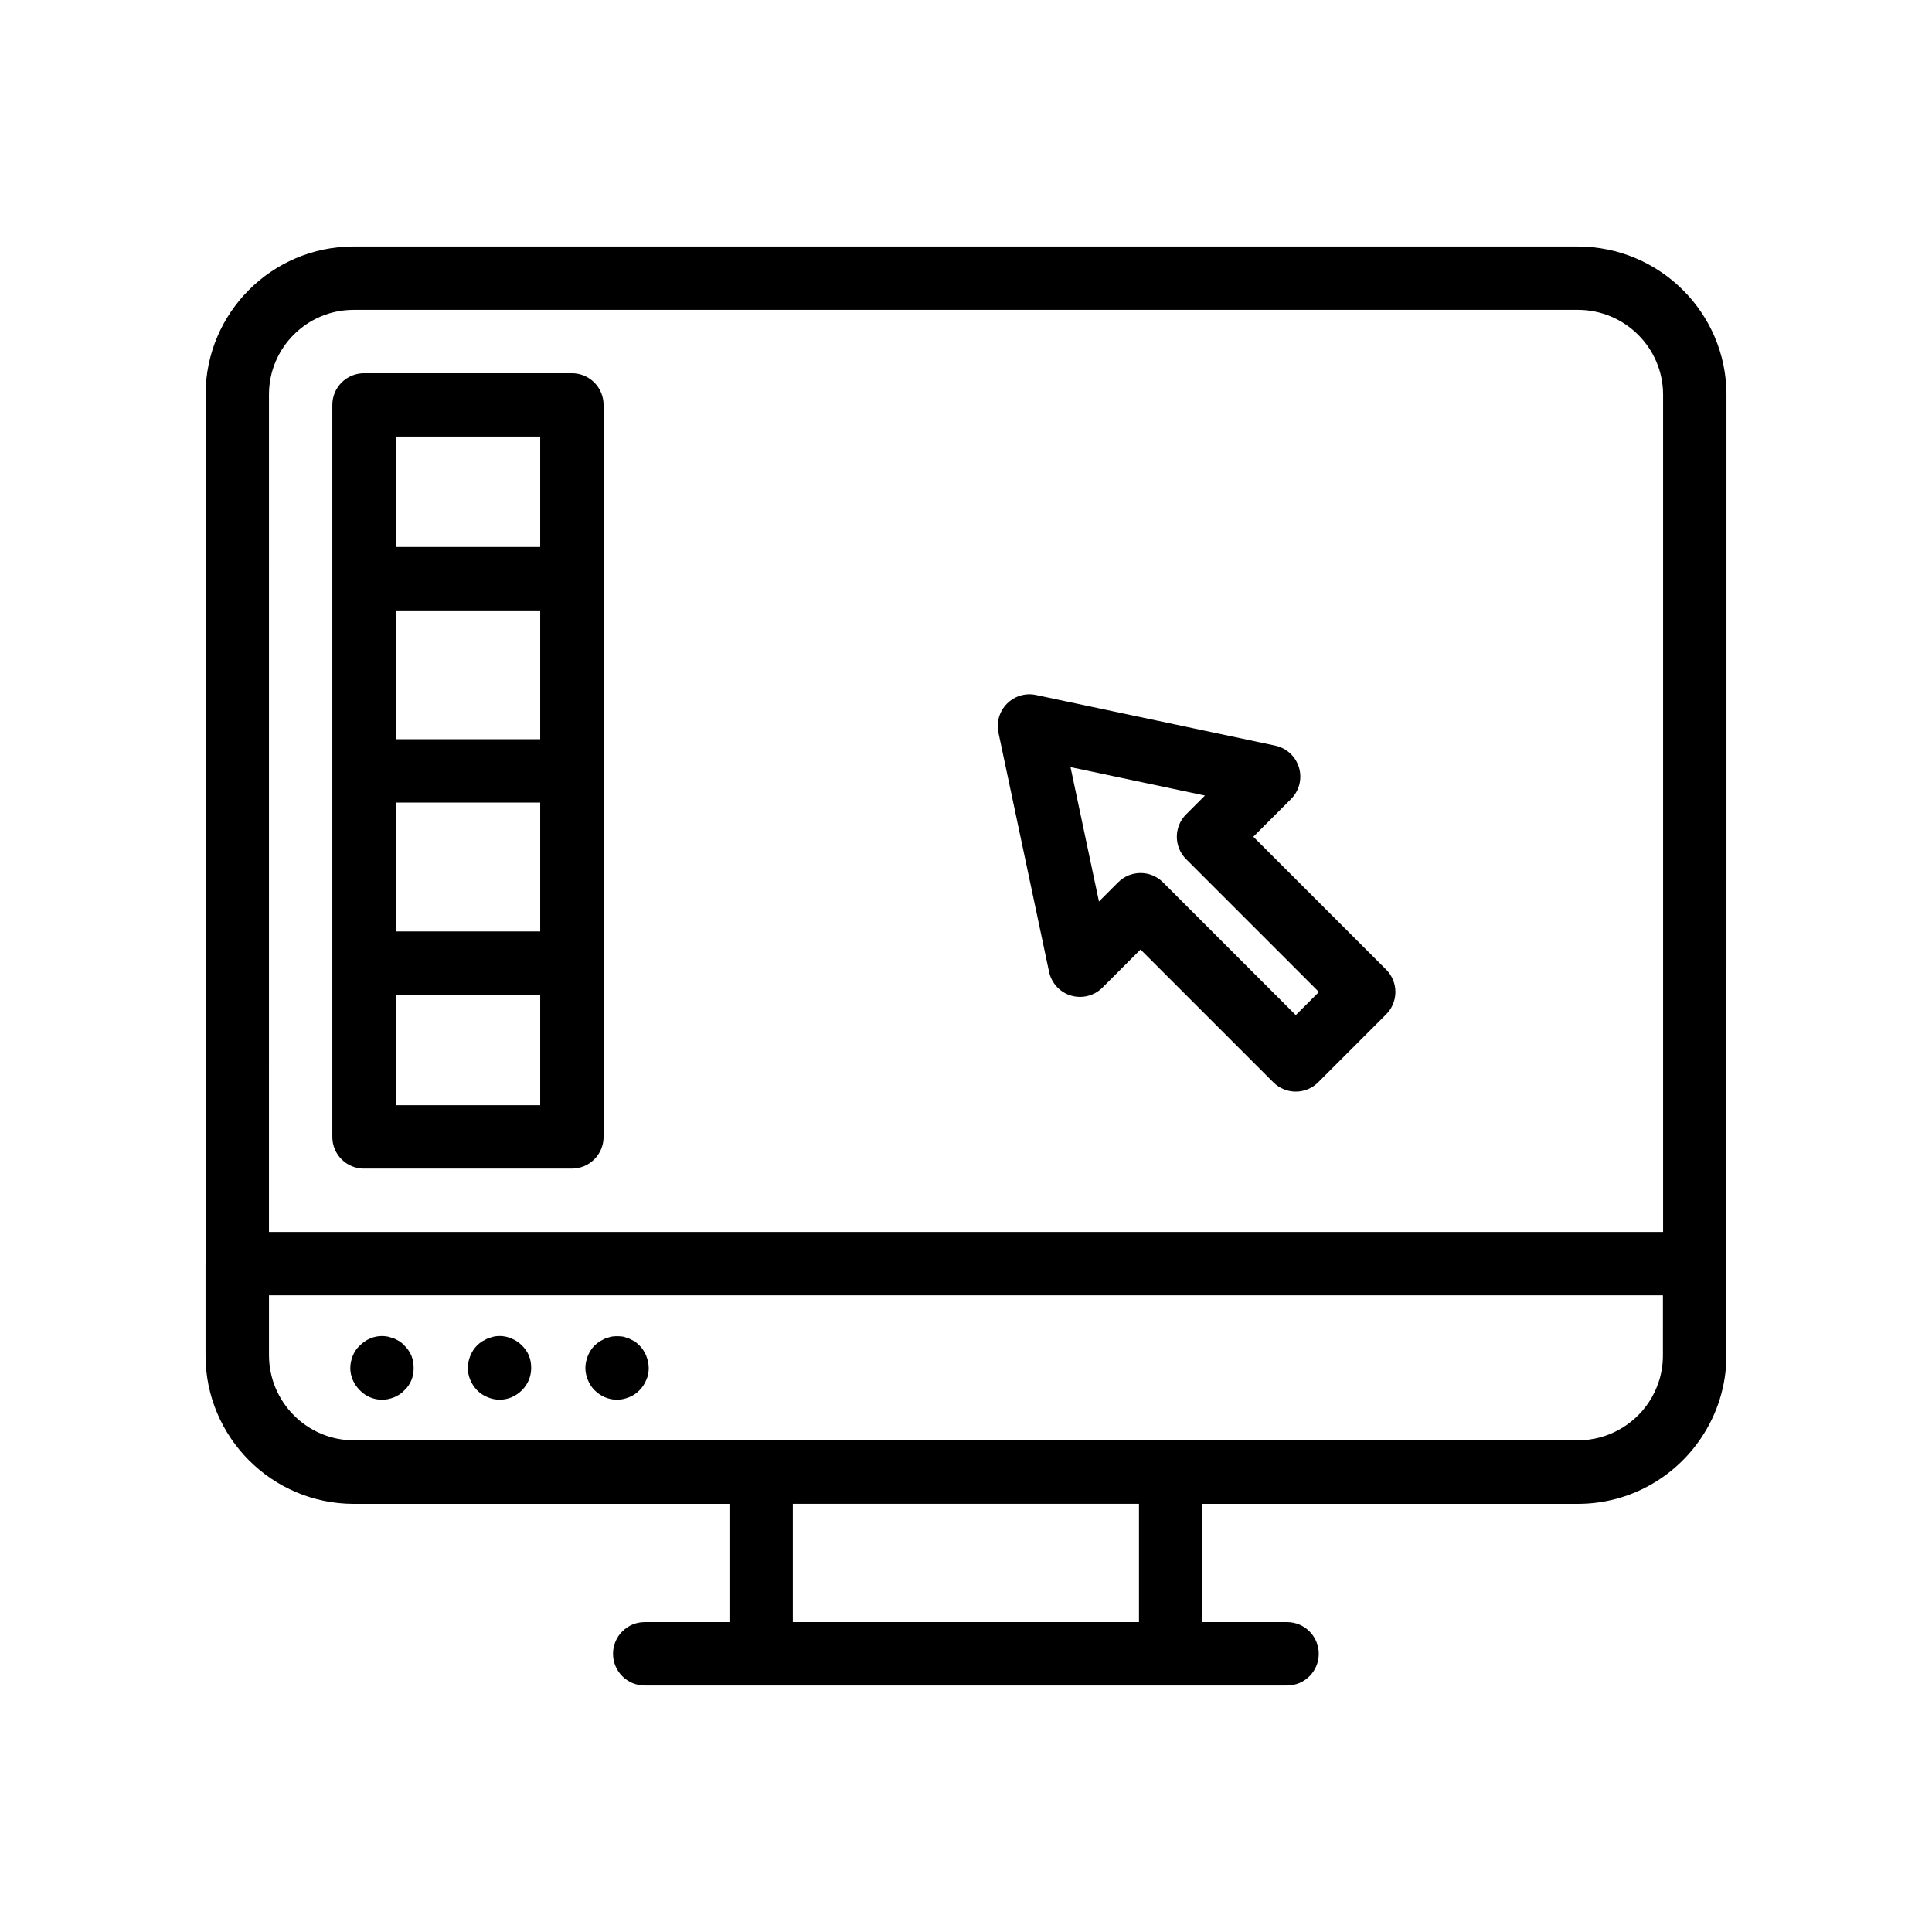
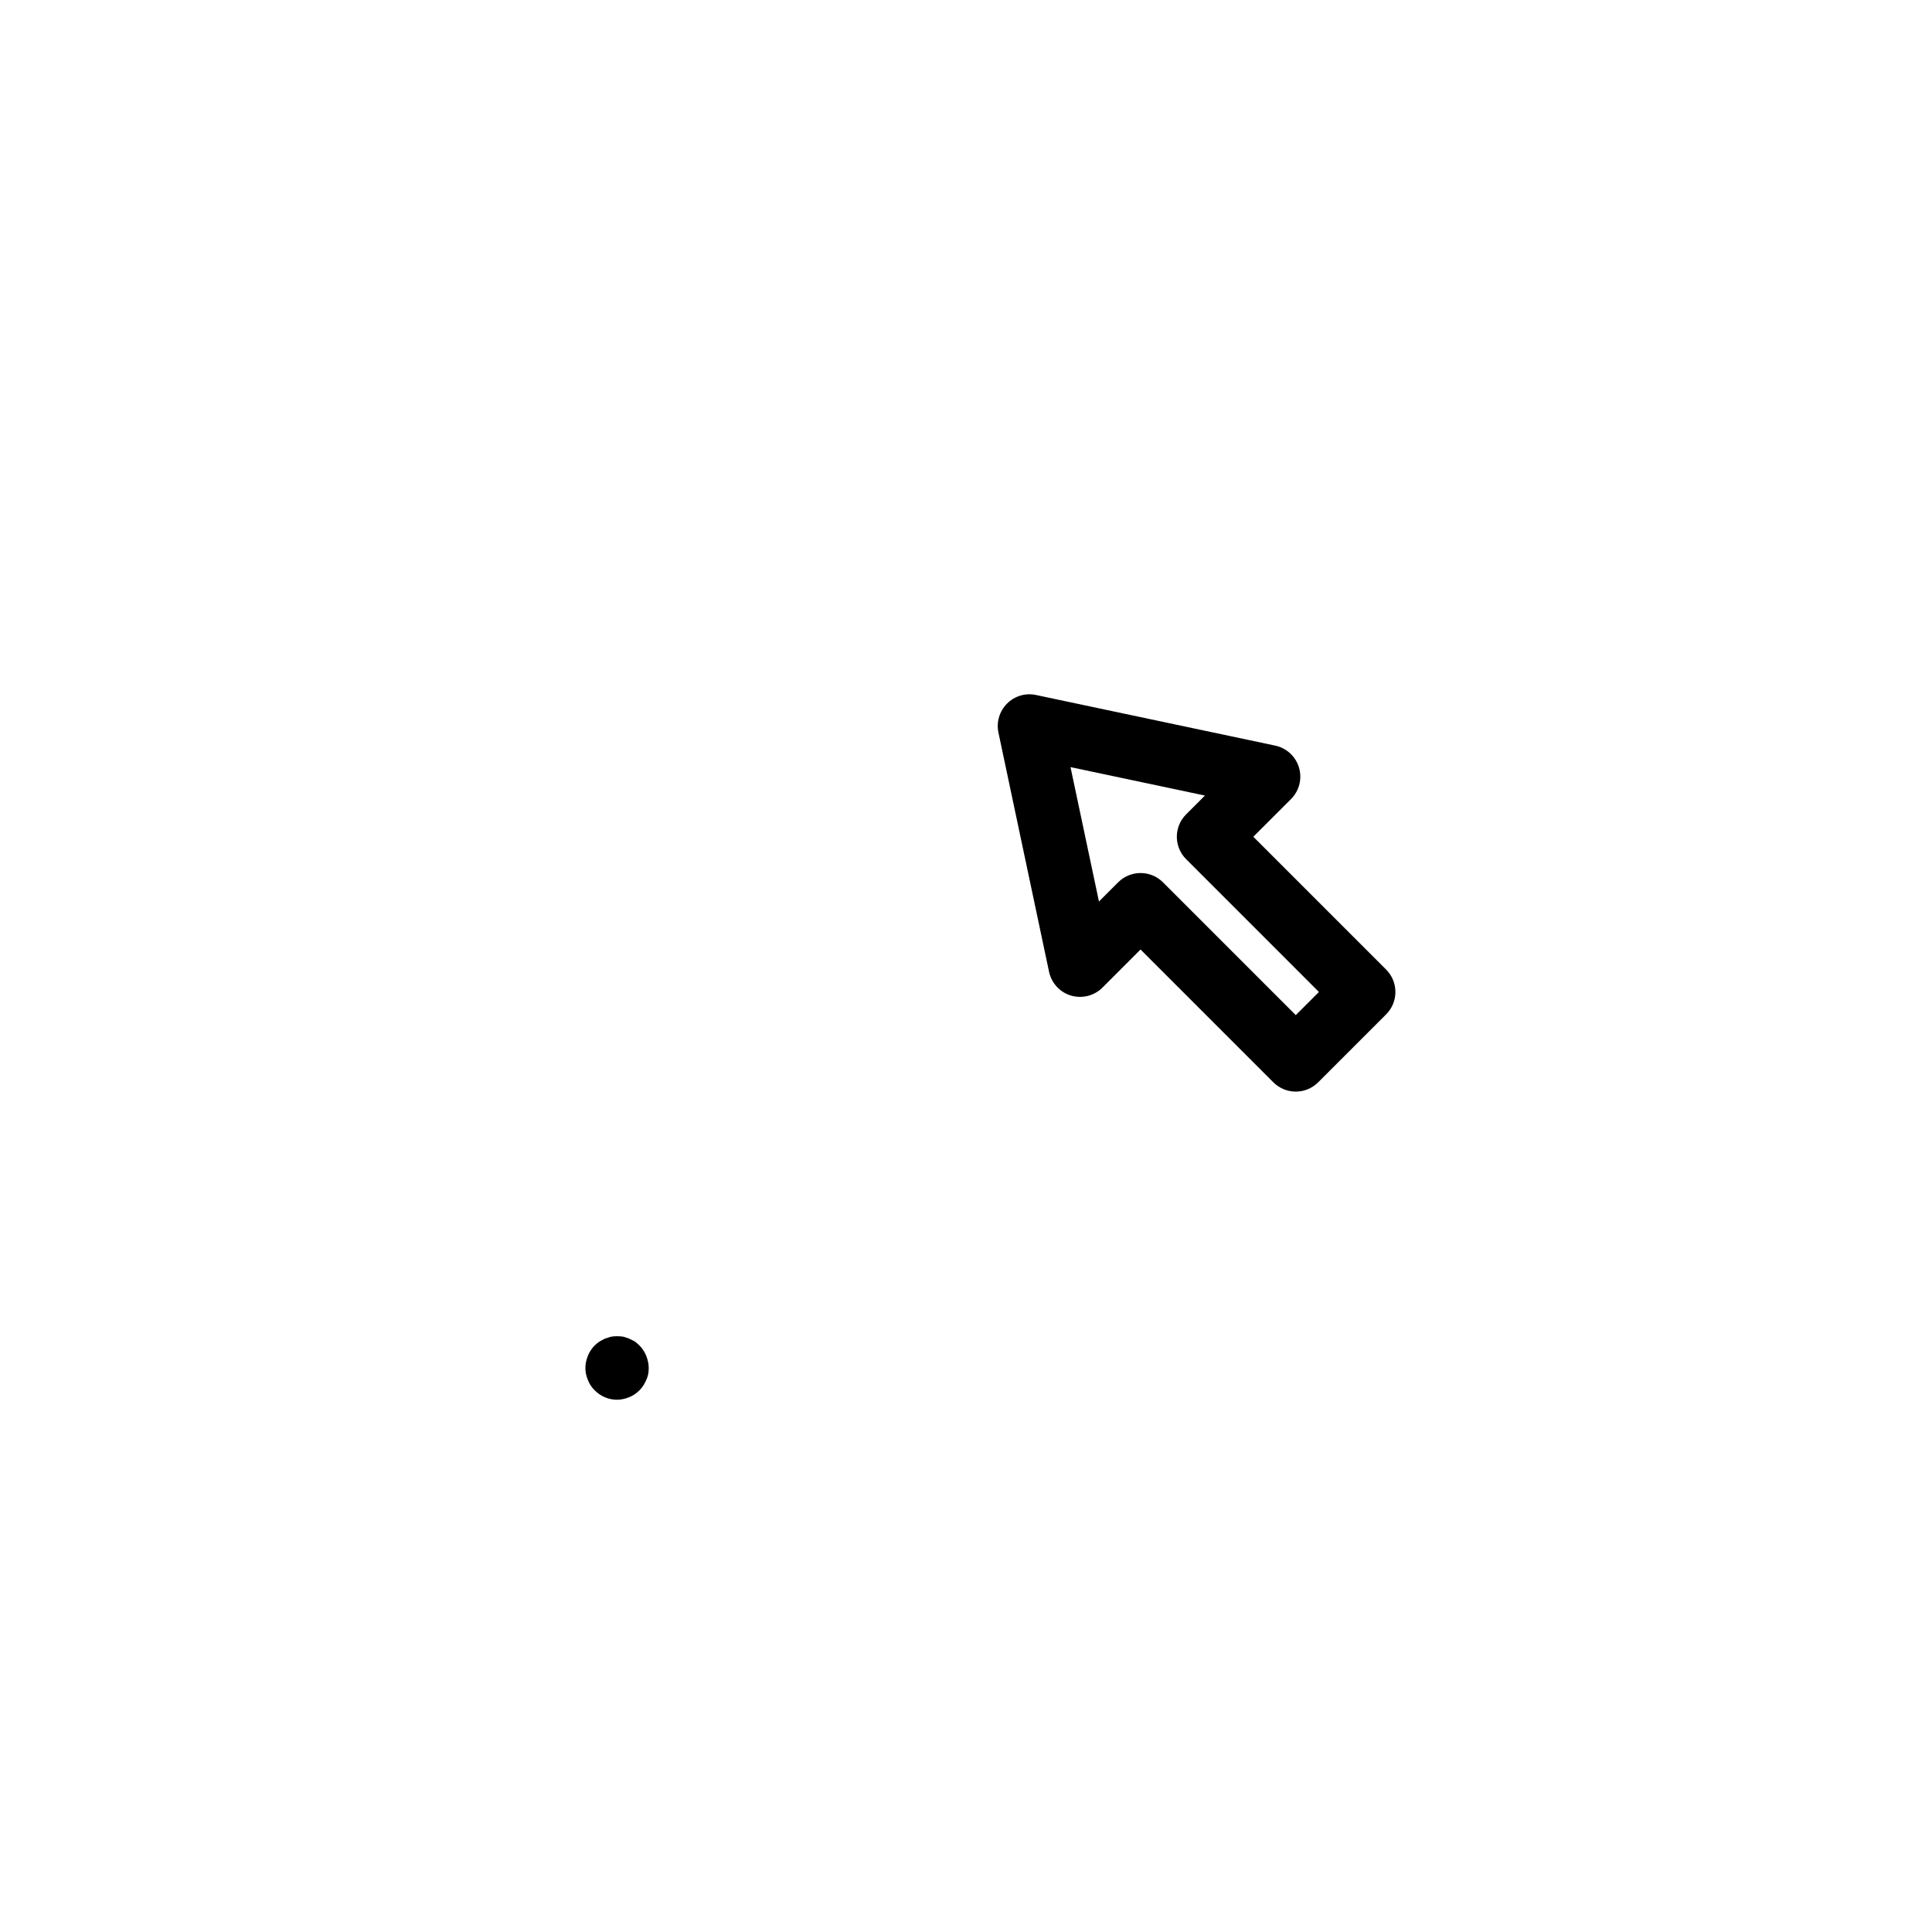
<svg xmlns="http://www.w3.org/2000/svg" fill="#000000" width="800px" height="800px" version="1.1" viewBox="144 144 512 512">
  <g>
-     <path d="m562.15 209.32h-324.45c-21.625 0-39.215 17.59-39.215 39.211v230.27c0 0.027-0.016 0.055-0.016 0.082v24.348c0 21.672 17.637 39.312 39.316 39.312l99.527-0.004v31.34h-22.457c-4.637 0-8.398 3.754-8.398 8.398 0 4.641 3.758 8.398 8.398 8.398h170.23c4.637 0 8.398-3.754 8.398-8.398 0-4.641-3.758-8.398-8.398-8.398h-22.457v-31.34h99.531c13.57 0 25.555-6.914 32.621-17.402 4.254-6.289 6.742-13.867 6.742-22.016l0.008-254.5c0-21.664-17.668-39.293-39.383-39.293zm-324.45 16.793h324.45c12.457 0 22.586 10.094 22.586 22.5v221.87h-369.46l0.004-221.95c0-12.363 10.055-22.418 22.422-22.418zm346.99 277.11c0 4.633-1.414 8.941-3.82 12.527-4.062 6.004-10.938 9.957-18.715 9.957h-324.37c-12.41 0-22.504-10.137-22.504-22.59v-15.844h369.41zm-138.85 70.648h-91.734v-31.34h91.734z" />
-     <path d="m240.47 453.69h55.086c4.637 0 8.398-3.754 8.398-8.398v-193.98c0-4.641-3.758-8.398-8.398-8.398h-55.086c-4.637 0-8.398 3.754-8.398 8.398v193.99c0 4.641 3.758 8.395 8.398 8.395zm46.688-62.852h-38.293v-34.145h38.293zm0-50.938h-38.293v-34.137h38.293zm-38.293 96.996v-29.266h38.293v29.266zm38.293-177.2v29.266h-38.293v-29.266z" />
-     <path d="m245.22 514.95c1.172 0 2.266-0.254 3.273-0.672 1.008-0.426 1.93-1.008 2.691-1.852 0.84-0.754 1.426-1.672 1.844-2.68 0.422-1.008 0.59-2.098 0.59-3.191 0-1.18-0.168-2.188-0.59-3.281-0.418-1.008-1.09-1.926-1.844-2.68-0.336-0.426-0.84-0.762-1.258-1.098-0.422-0.246-0.926-0.5-1.43-0.754-0.504-0.164-1.09-0.336-1.594-0.5-1.676-0.336-3.359-0.172-4.871 0.5-1.004 0.418-1.93 1.09-2.684 1.852-0.84 0.754-1.426 1.672-1.848 2.68-0.418 1.09-0.668 2.098-0.668 3.281 0 2.18 0.922 4.281 2.516 5.871 1.504 1.598 3.688 2.523 5.871 2.523z" />
-     <path d="m273.18 514.27c1.008 0.418 2.098 0.672 3.195 0.672 2.266 0 4.367-0.926 5.961-2.527 1.594-1.59 2.434-3.691 2.434-5.871 0-1.18-0.168-2.188-0.59-3.281-0.418-1.008-1.09-1.926-1.844-2.68-0.758-0.762-1.68-1.434-2.773-1.852-1.512-0.672-3.191-0.836-4.785-0.5-0.59 0.164-1.094 0.336-1.598 0.5-0.5 0.254-1.004 0.508-1.426 0.754-0.504 0.336-0.922 0.672-1.34 1.098-0.758 0.754-1.344 1.672-1.762 2.68-0.422 1.09-0.672 2.098-0.672 3.281 0 2.18 0.922 4.281 2.434 5.871 0.836 0.848 1.762 1.43 2.766 1.855z" />
    <path d="m301.56 512.42c1.594 1.598 3.695 2.527 5.961 2.527 1.09 0 2.18-0.254 3.191-0.672 1.09-0.426 1.93-1.008 2.773-1.852 0.754-0.754 1.344-1.672 1.762-2.68 0.504-1.008 0.672-2.098 0.672-3.191 0-1.18-0.254-2.188-0.672-3.281-0.418-1.008-1.008-1.926-1.762-2.68-0.422-0.426-0.84-0.762-1.258-1.098-0.504-0.246-1.008-0.5-1.512-0.754-0.504-0.164-1.008-0.336-1.512-0.5-1.09-0.172-2.266-0.172-3.273 0-0.59 0.164-1.094 0.336-1.594 0.5-0.504 0.254-1.008 0.508-1.43 0.754-0.5 0.336-0.922 0.672-1.34 1.098-0.758 0.754-1.344 1.672-1.762 2.68-0.422 1.09-0.672 2.098-0.672 3.281 0 1.09 0.25 2.18 0.672 3.191 0.406 1 0.996 1.922 1.754 2.676z" />
    <path d="m422.01 401.53c0.641 3.008 2.875 5.438 5.824 6.312 2.949 0.859 6.141 0.066 8.328-2.117l10.094-10.094 35.195 35.195c1.641 1.641 3.789 2.461 5.938 2.461 2.148 0 4.297-0.82 5.938-2.461l18.012-18.008c1.574-1.574 2.461-3.707 2.461-5.938 0-2.231-0.887-4.363-2.461-5.938l-35.195-35.195 9.996-9.996c2.176-2.18 2.988-5.371 2.113-8.324-0.875-2.953-3.297-5.191-6.309-5.832l-63.391-13.414c-2.781-0.605-5.672 0.27-7.676 2.281-2.008 2.008-2.867 4.894-2.281 7.676zm41.309-46.699-4.984 4.984c-3.281 3.281-3.281 8.594 0 11.875l35.195 35.195-6.137 6.133-35.195-35.195c-1.641-1.641-3.789-2.461-5.938-2.461-2.148 0-4.297 0.82-5.938 2.461l-5.086 5.086-7.539-35.613z" />
  </g>
</svg>